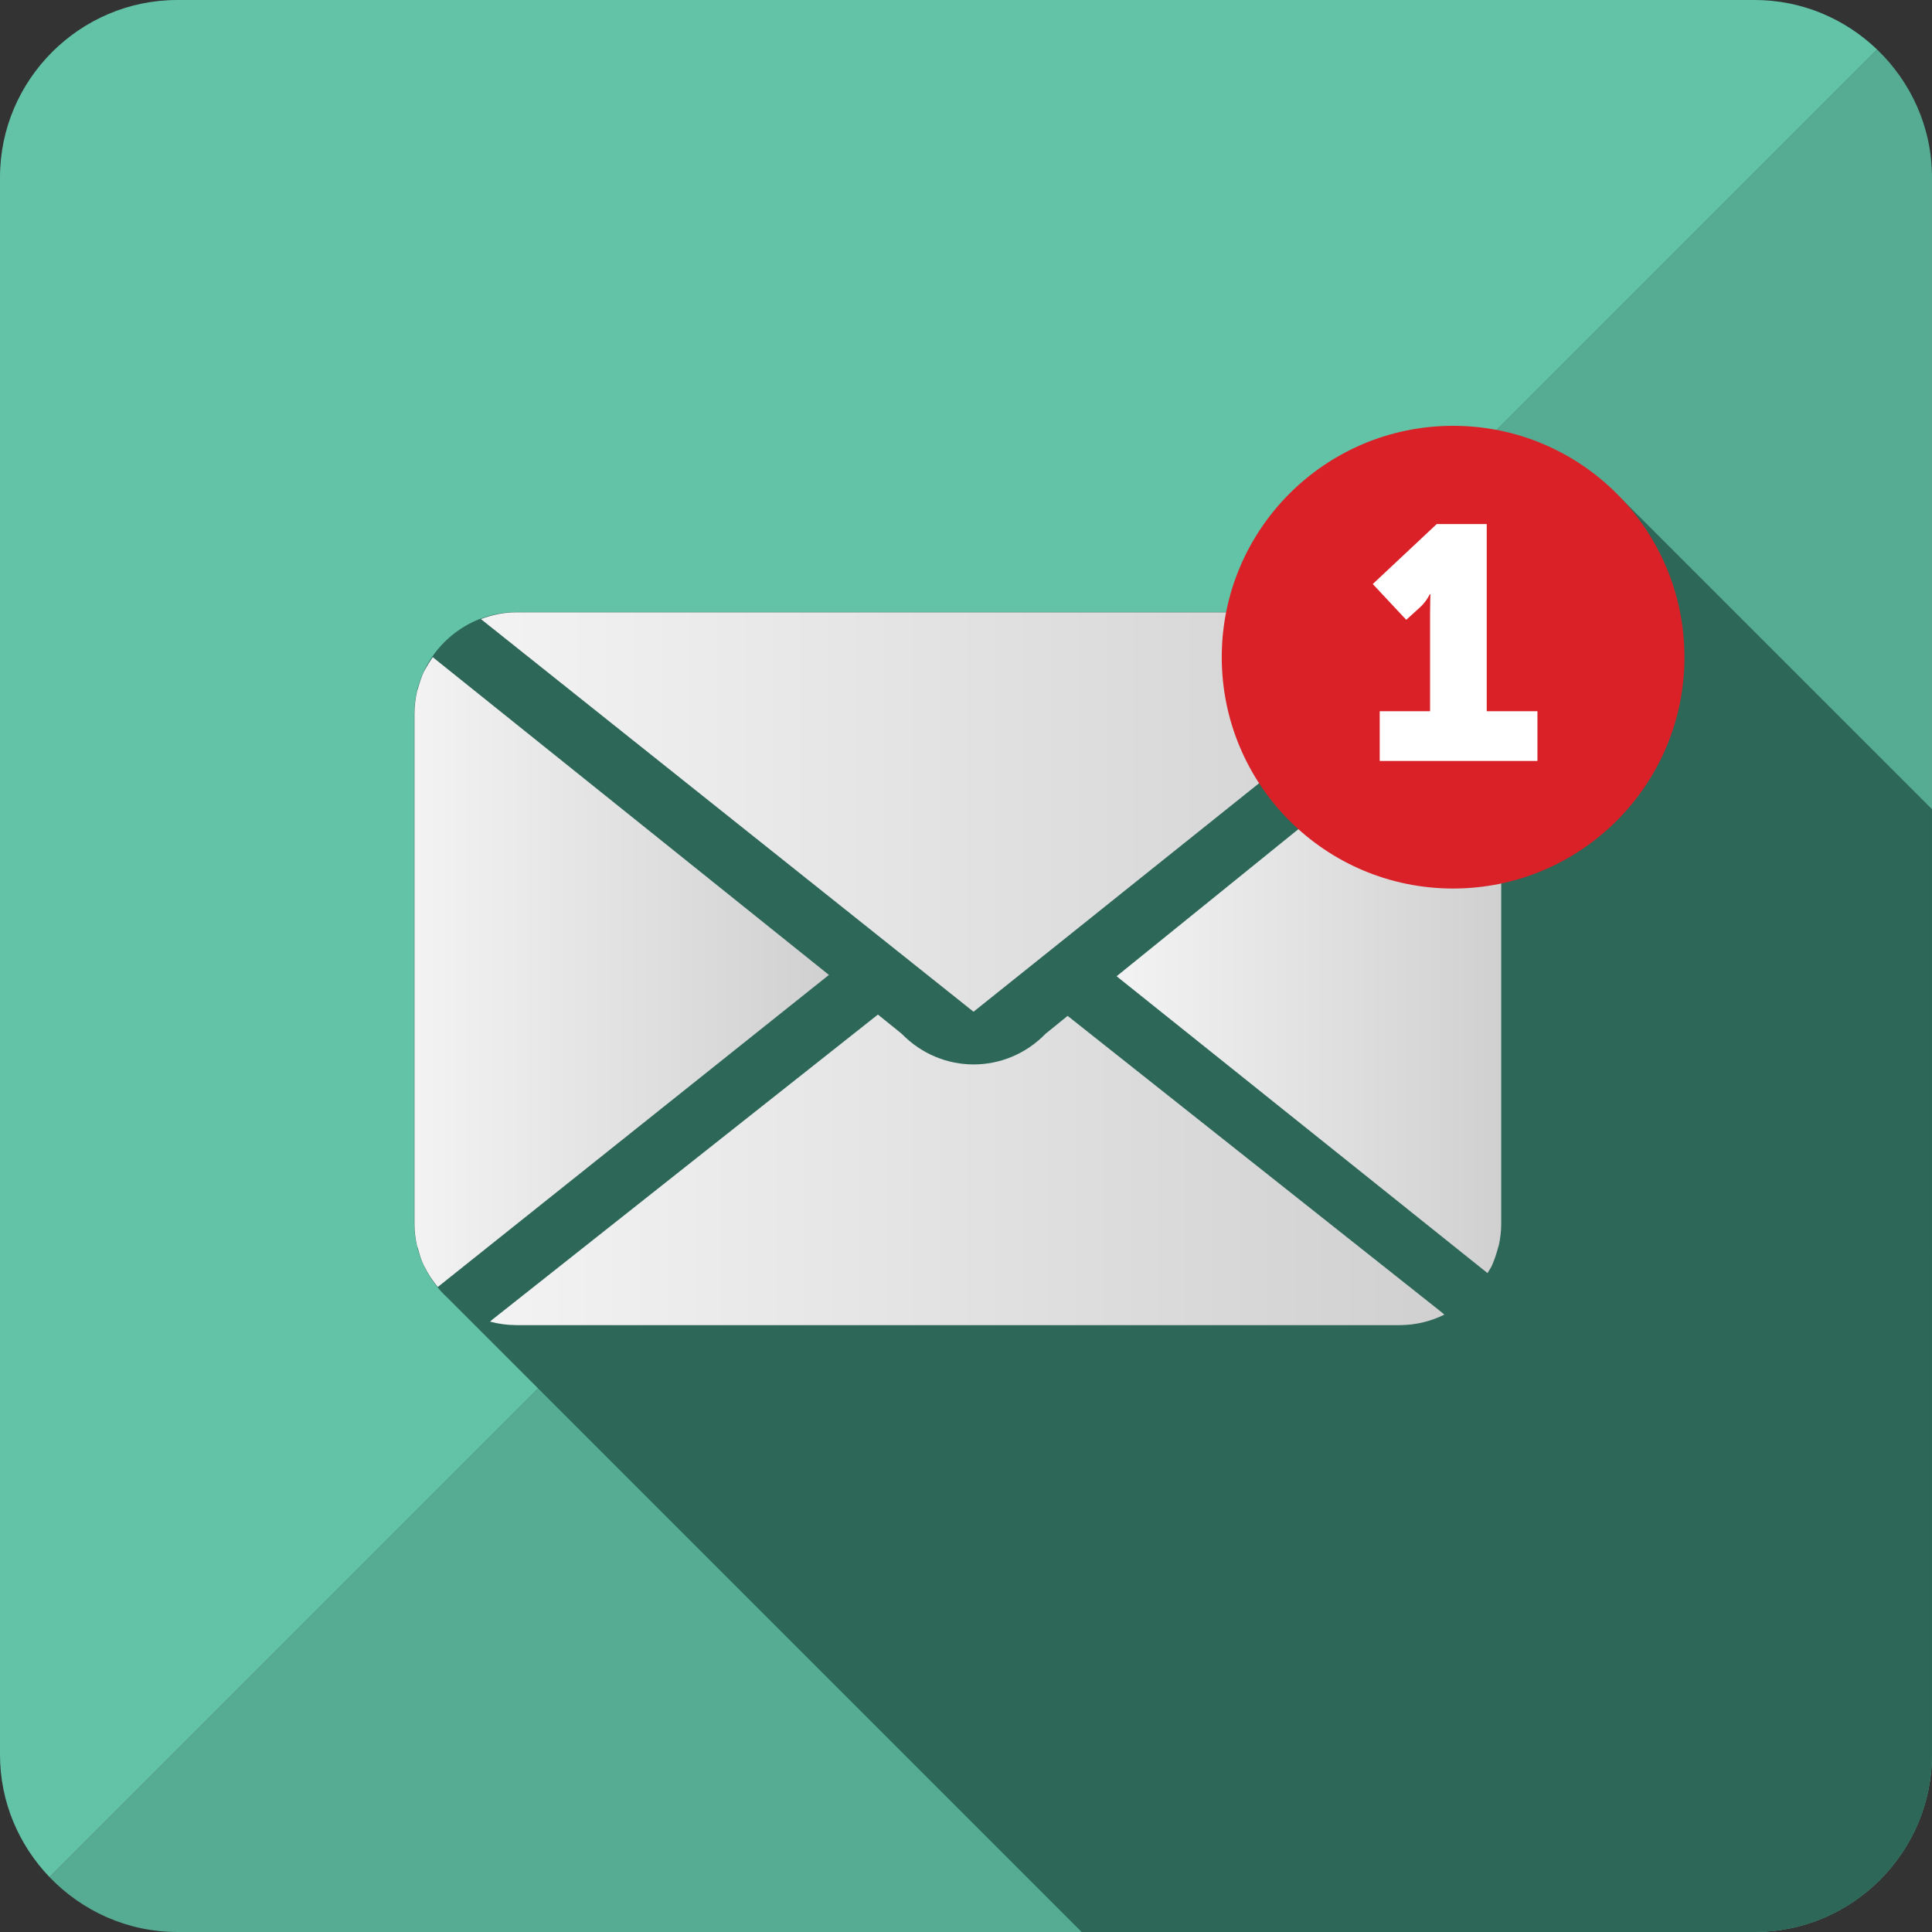
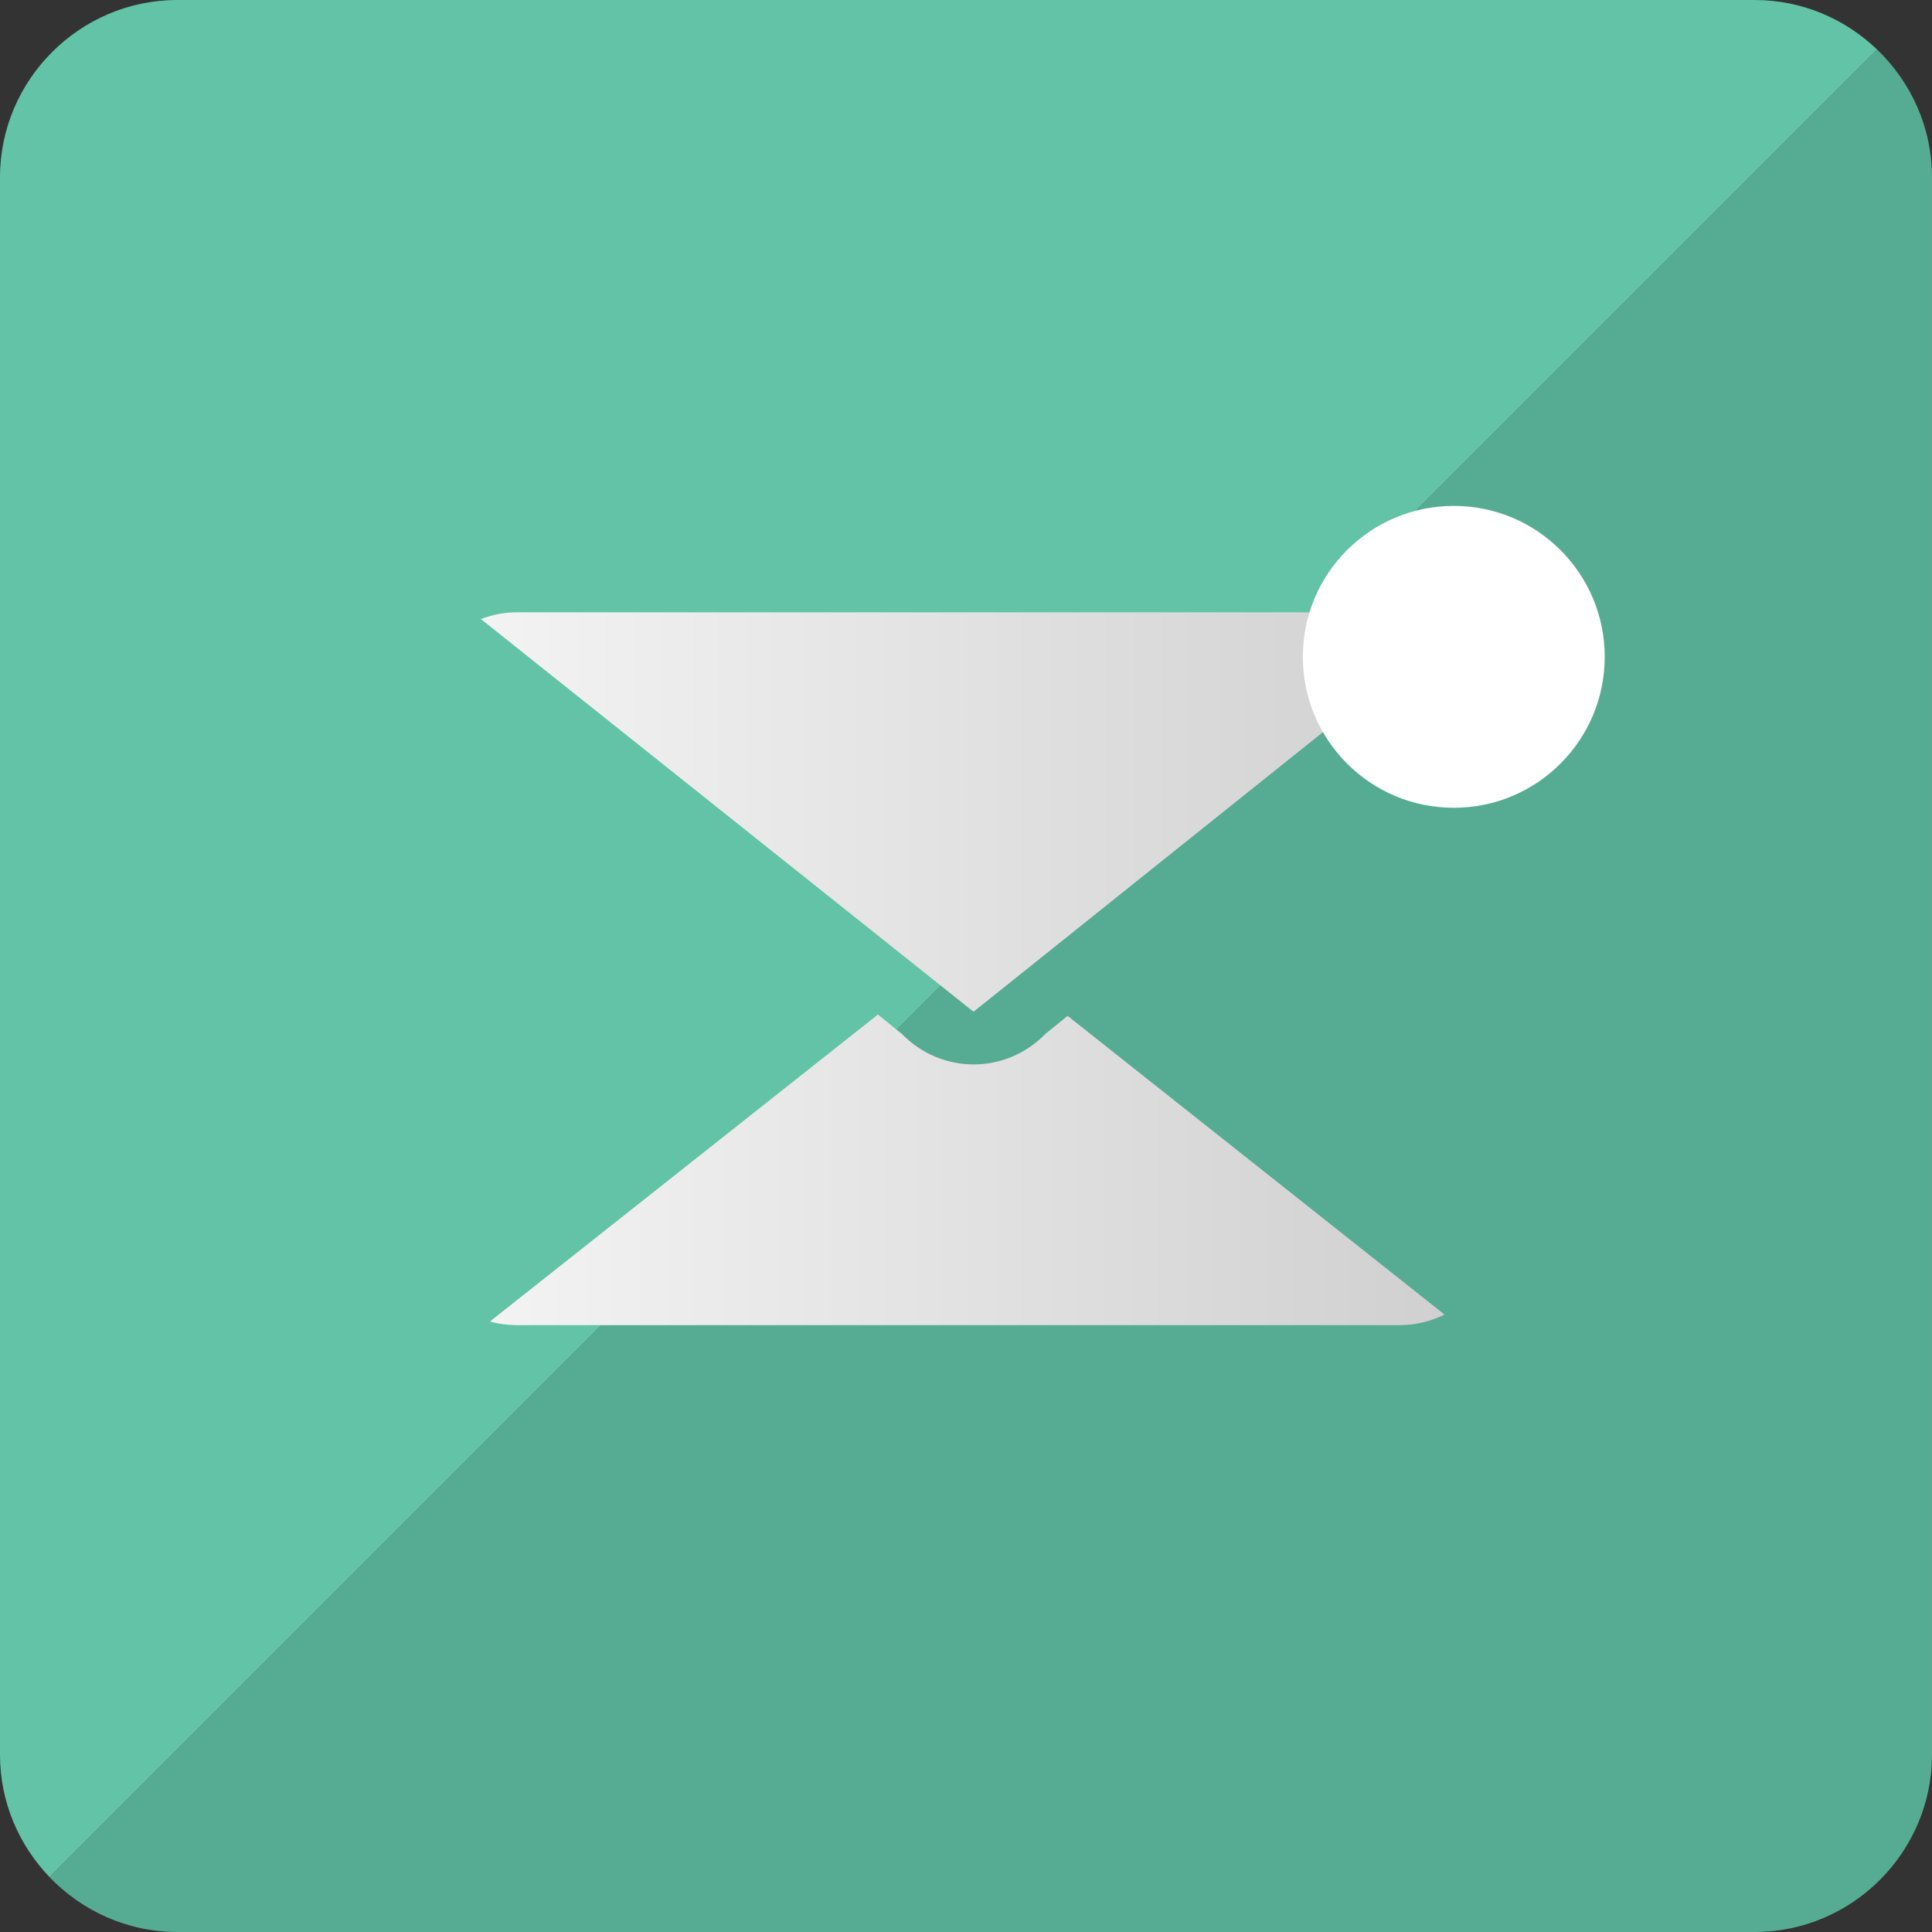
<svg xmlns="http://www.w3.org/2000/svg" version="1.1" x="0px" y="0px" width="217.923px" height="217.923px" viewBox="0 0 217.923 217.923" style="enable-background:new 0 0 217.923 217.923;" xml:space="preserve">
  <rect x="0" y="0" width="217.923" height="217.923" fill="#333333" stroke="none" />
  <style type="text/css">
	.st0{fill:#FFFFFF;}
	.st1{fill:#63C3A7;}
	.st2{fill:#56AC93;}
	.st3{fill:#2D6758;}
	.st4{fill:url(#SVGID_1_);}
	.st5{fill:url(#SVGID_2_);}
	.st6{fill:url(#SVGID_3_);}
	.st7{fill:url(#SVGID_4_);}
	.st8{fill:#DA2128;}
	.st9{fill:url(#SVGID_5_);}
	.st10{fill:url(#SVGID_6_);}
	.st11{fill:url(#SVGID_7_);}
	.st12{fill:url(#SVGID_8_);}
</style>
  <defs>
</defs>
  <g>
    <polygon class="st0" points="217.923,20 217.922,19.993 217.922,197.93 217.923,197.923  " />
    <path class="st1" d="M211.739,5.594C208.141,2.141,203.274,0,197.923,0H20C9,0,0,9,0,20v177.923c0,5.351,2.141,10.218,5.595,13.817   L211.739,5.594z" />
    <path class="st2" d="M211.739,5.594L5.595,211.739c3.646,3.799,8.756,6.183,14.405,6.183h177.923c10.998,0,19.996-8.996,20-19.993   V19.993C217.92,14.346,215.537,9.239,211.739,5.594z" />
  </g>
  <g>
-     <path class="st3" d="M182.997,56.347c-0.015,33.17-17.1,16.085-17.116,16.069l-0.181-0.181l-0.011,0.007   c-2.083-1.982-4.888-3.21-7.973-3.21H58.305c-6.377,0-11.594,5.217-11.594,11.594v57.251c0,3.378,1.473,6.421,3.798,8.545   l71.499,71.501h75.915c10.998,0,19.996-8.996,20-19.993V91.272L182.997,56.347z" />
-   </g>
+     </g>
  <g>
    <linearGradient id="SVGID_1_" gradientUnits="userSpaceOnUse" x1="55.279" y1="131.955" x2="162.923" y2="131.955">
      <stop offset="0" style="stop-color:#F3F3F3" />
      <stop offset="1" style="stop-color:#D0D0D0" />
    </linearGradient>
    <path class="st4" d="M120.423,114.587l-2.481,2.014c-4.496,4.618-11.743,4.618-16.238,0l-2.678-2.162l-43.5,34.414l-0.246,0.221   c0.952,0.258,1.955,0.395,2.991,0.395h99.591c1.824,0,3.539-0.428,5.061-1.186l-0.442-0.368L120.423,114.587z" />
    <linearGradient id="SVGID_2_" gradientUnits="userSpaceOnUse" x1="54.242" y1="91.593" x2="163.905" y2="91.593">
      <stop offset="0" style="stop-color:#F3F3F3" />
      <stop offset="1" style="stop-color:#D0D0D0" />
    </linearGradient>
    <path class="st5" d="M163.905,70.834c-1.769-1.105-3.832-1.769-6.068-1.769H58.246c-1.425,0-2.751,0.295-4.004,0.762l55.568,44.293   L163.905,70.834z" />
    <linearGradient id="SVGID_3_" gradientUnits="userSpaceOnUse" x1="46.749" y1="109.649" x2="93.499" y2="109.649">
      <stop offset="0" style="stop-color:#F3F3F3" />
      <stop offset="1" style="stop-color:#D0D0D0" />
    </linearGradient>
-     <path class="st6" d="M48.813,74.126c-0.319,0.467-0.614,0.934-0.884,1.425c-0.049,0.074-0.074,0.147-0.123,0.221   c-0.27,0.59-0.491,1.253-0.663,1.892c-0.049,0.147-0.098,0.27-0.123,0.418c-0.172,0.786-0.27,1.597-0.27,2.432v57.509   c0,0.835,0.098,1.646,0.27,2.432c0.025,0.123,0.074,0.246,0.123,0.368c0.172,0.663,0.369,1.302,0.663,1.916   c0.025,0.049,0.049,0.098,0.098,0.172c0.393,0.811,0.909,1.572,1.474,2.26l44.121-35.203L48.813,74.126z" />
    <linearGradient id="SVGID_4_" gradientUnits="userSpaceOnUse" x1="125.95" y1="109.722" x2="169.334" y2="109.722">
      <stop offset="0" style="stop-color:#F3F3F3" />
      <stop offset="1" style="stop-color:#D0D0D0" />
    </linearGradient>
-     <path class="st7" d="M169.064,78.106c-0.025-0.147-0.098-0.27-0.123-0.393c-0.172-0.639-0.368-1.277-0.639-1.867l-42.352,34.27   l41.836,33.484c0.123-0.221,0.27-0.418,0.393-0.639c0.025-0.074,0.074-0.123,0.098-0.197c0.27-0.614,0.491-1.253,0.663-1.892   c0.025-0.147,0.098-0.27,0.123-0.418c0.172-0.786,0.27-1.597,0.27-2.432V80.538C169.334,79.703,169.236,78.892,169.064,78.106z" />
  </g>
  <circle class="st0" cx="163.981" cy="74.09" r="17.025" />
-   <path class="st8" d="M163.905,48.031c-14.412,0-26.096,11.683-26.096,26.096s11.683,26.096,26.096,26.096  c14.412,0,26.096-11.683,26.096-26.096S178.317,48.031,163.905,48.031z M173.416,85.833h-17.788v-5.606h5.68V69.092  c0-1.009,0.038-2.056,0.038-2.056h-0.075c0,0-0.336,0.747-1.046,1.42l-1.607,1.457l-3.774-4.036l7.213-6.764h5.643v21.114h5.718  V85.833z" />
</svg>